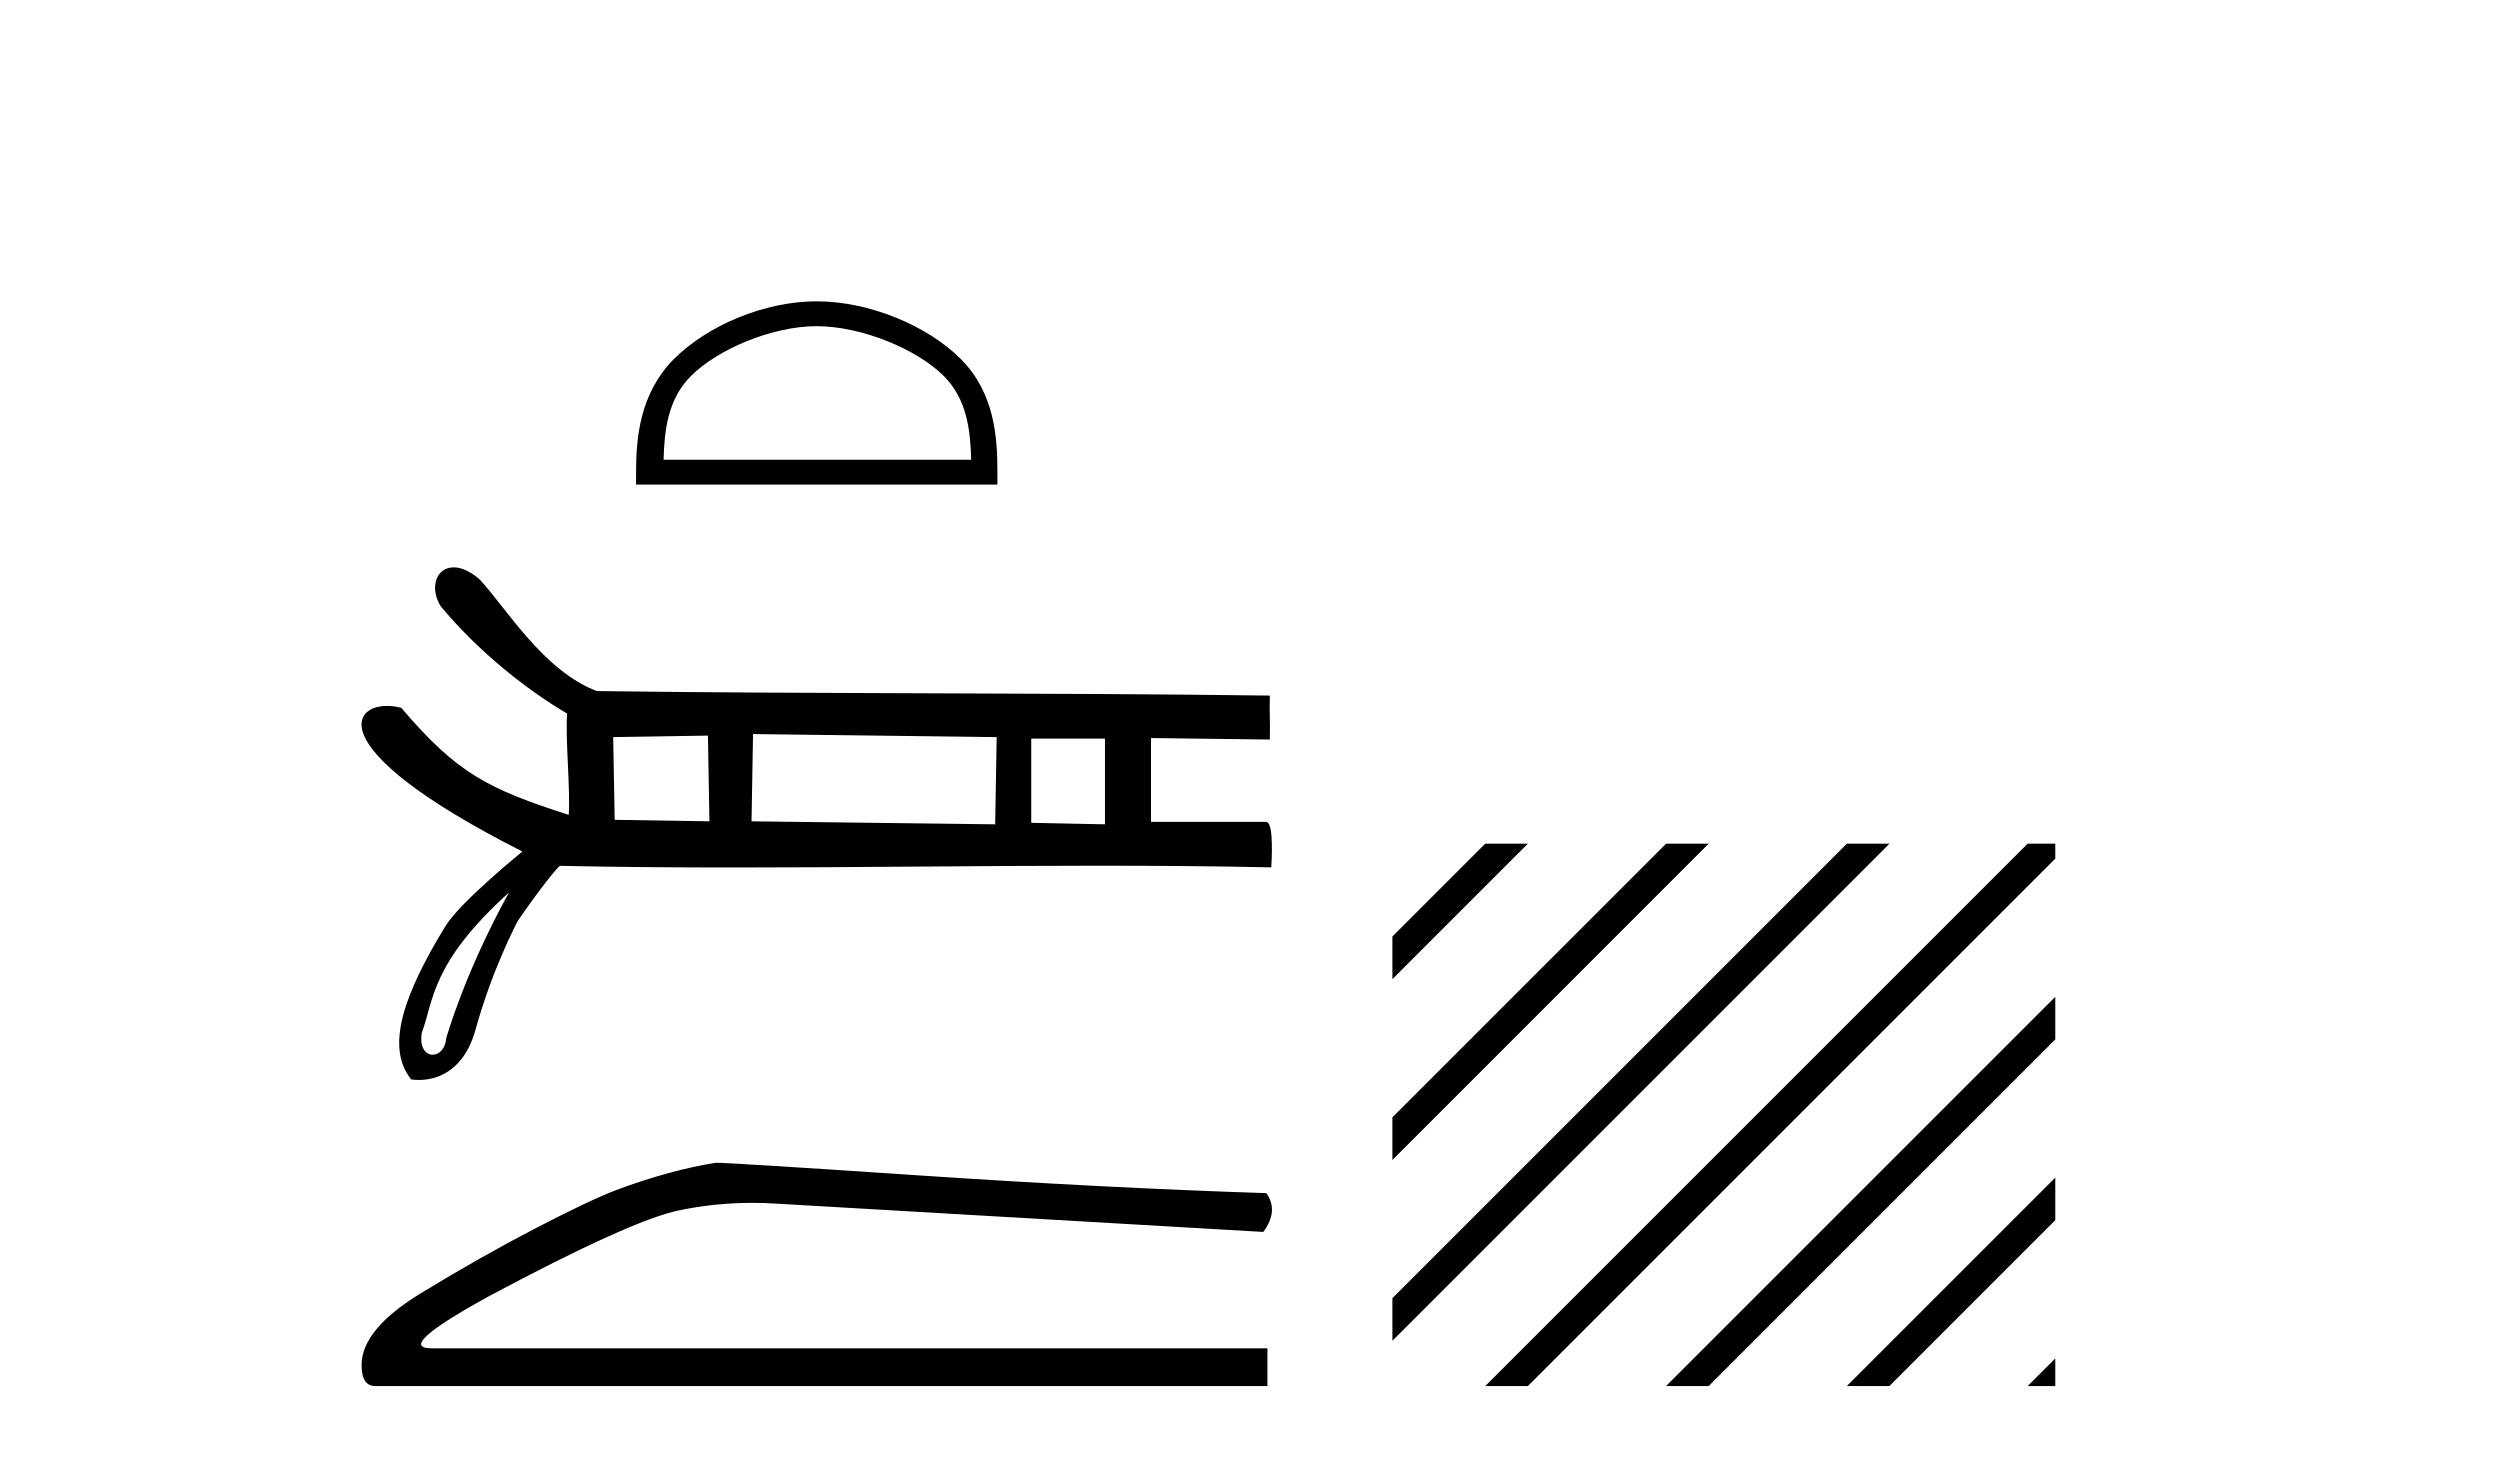
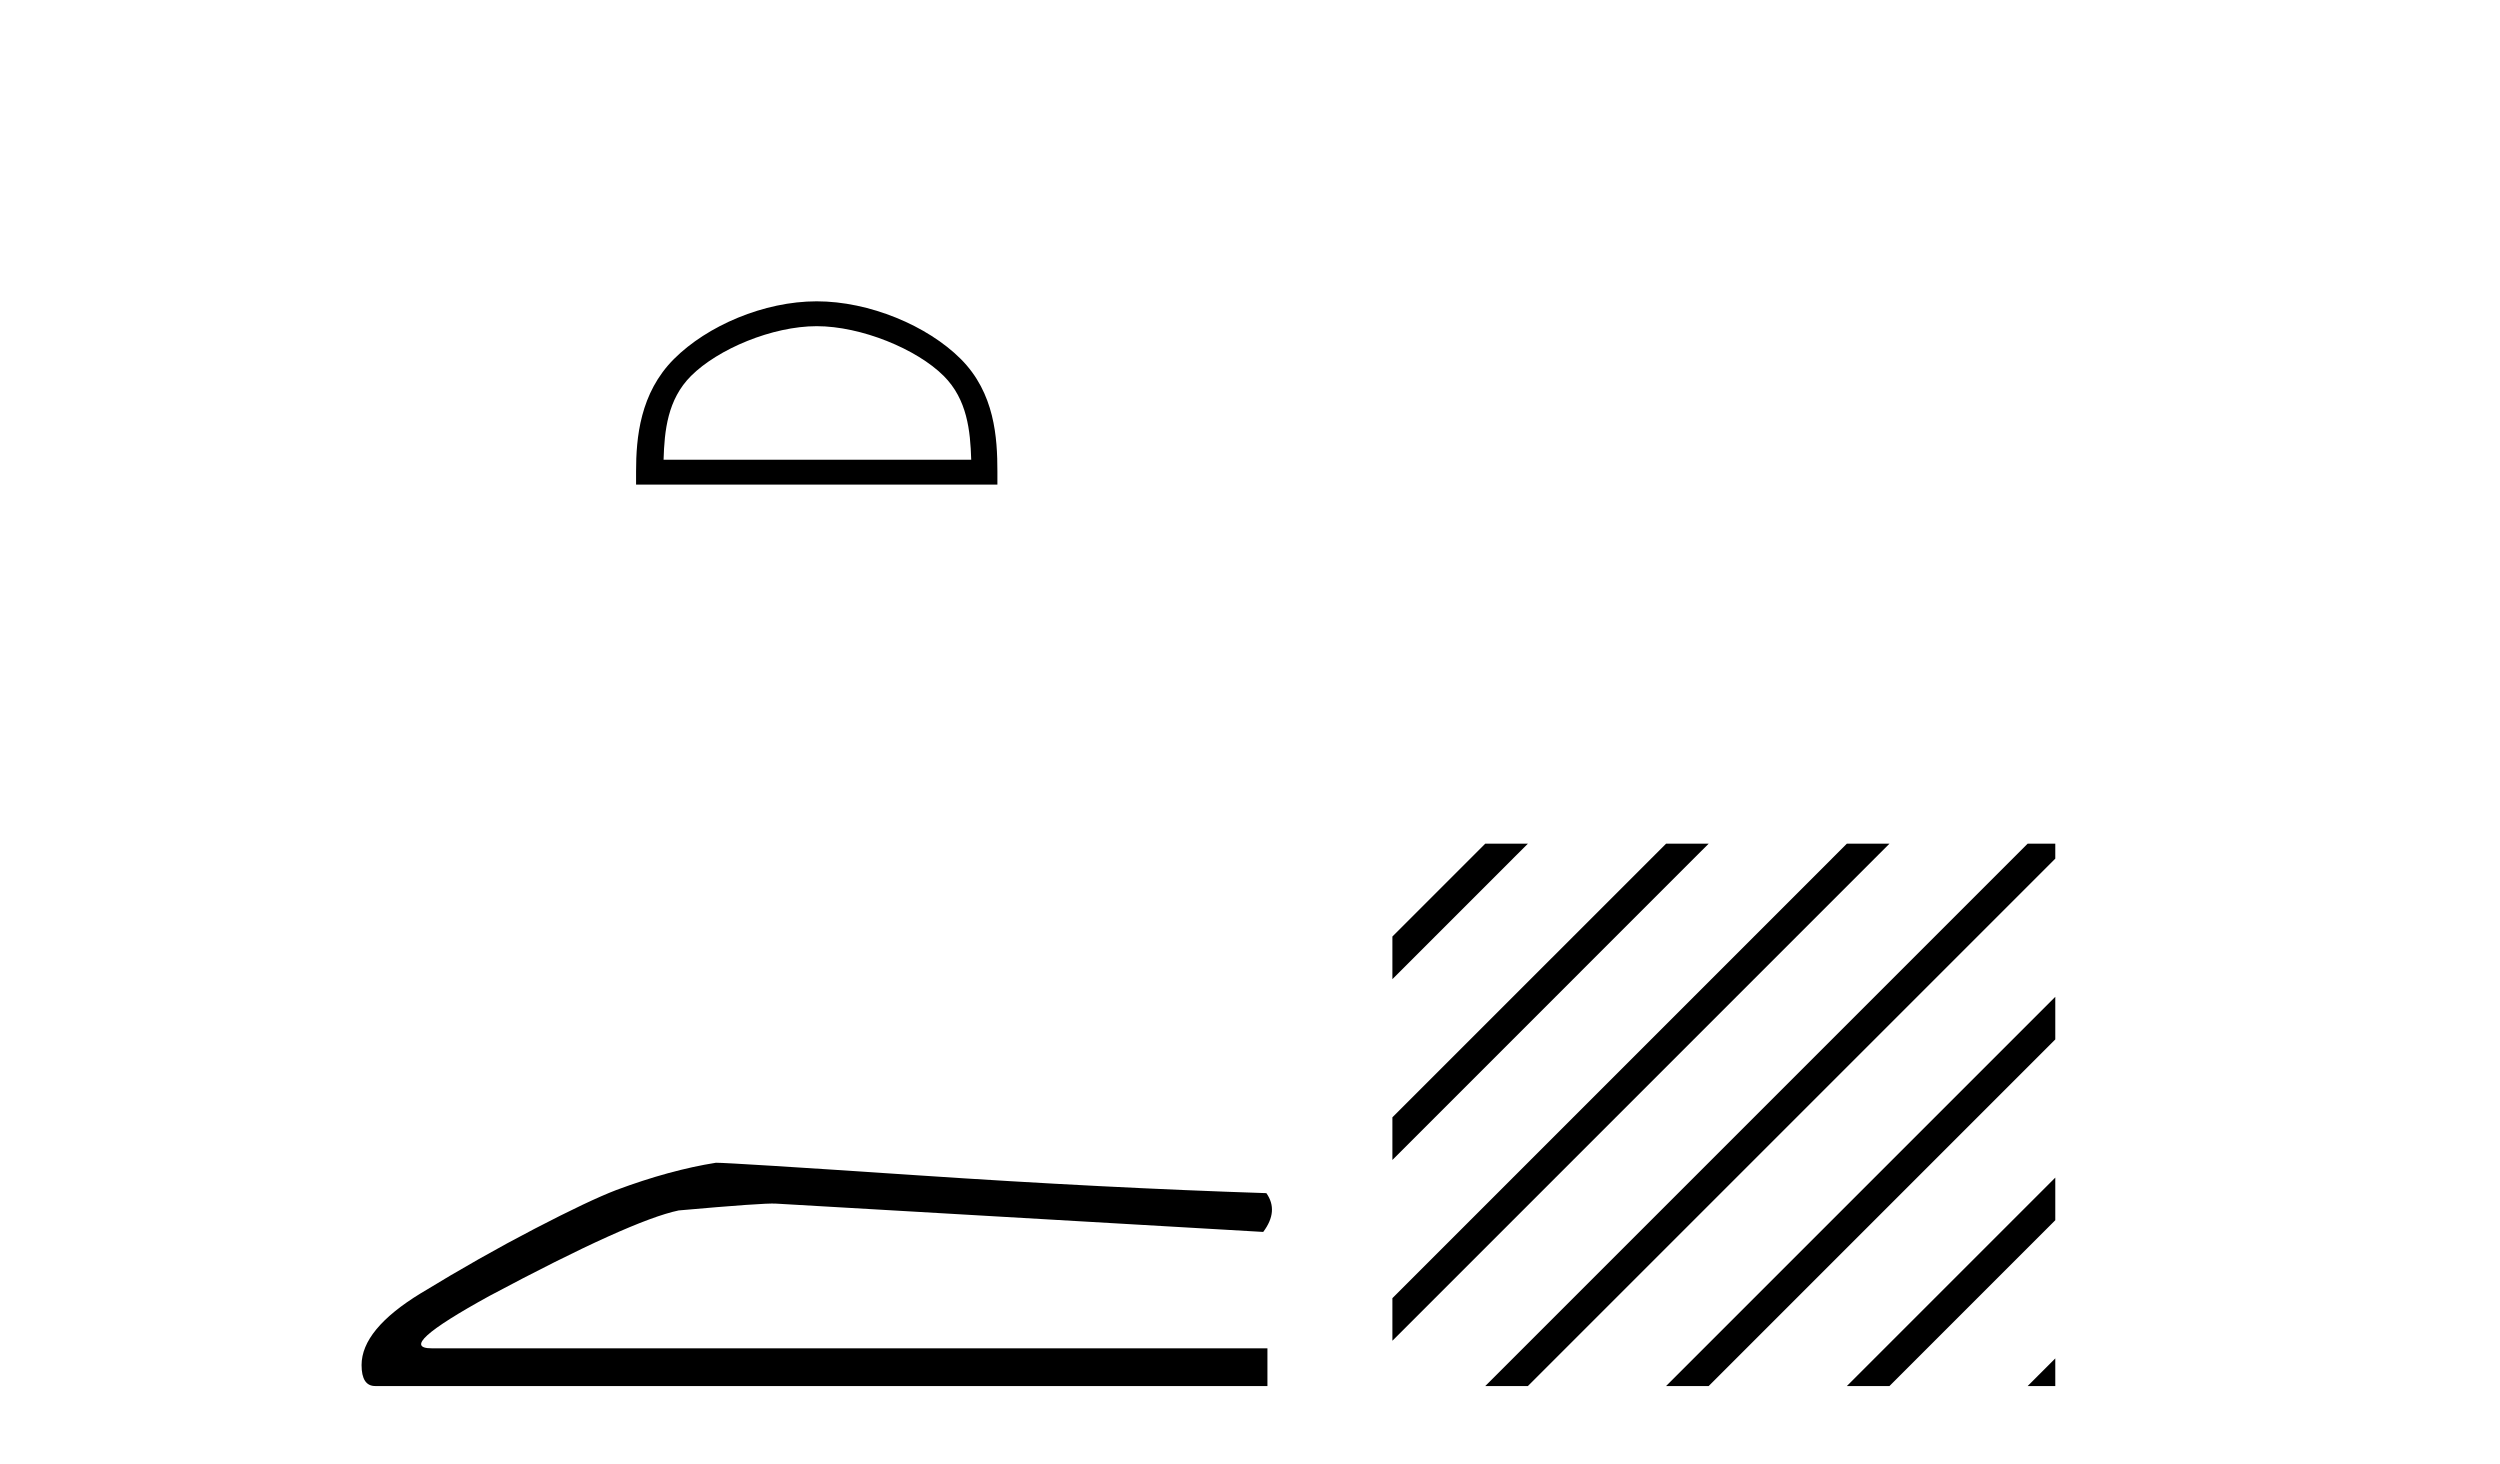
<svg xmlns="http://www.w3.org/2000/svg" width="70.0" height="41.0">
  <path d="M 22.868 9.133 C 24.113 9.133 25.67 9.772 26.424 10.526 C 27.083 11.185 27.169 12.06 27.194 12.872 L 18.58 12.872 C 18.604 12.06 18.69 11.185 19.349 10.526 C 20.103 9.772 21.624 9.133 22.868 9.133 ZM 22.868 8.437 C 21.392 8.437 19.804 9.119 18.873 10.05 C 17.918 11.004 17.81 12.261 17.81 13.202 L 17.81 13.568 L 27.927 13.568 L 27.927 13.202 C 27.927 12.261 27.855 11.004 26.9 10.05 C 25.969 9.119 24.344 8.437 22.868 8.437 Z" style="fill:#000000;stroke:none" />
-   <path d="M 19.822 20.597 L 19.864 22.997 L 17.211 22.955 L 17.169 20.639 L 19.822 20.597 ZM 21.085 20.554 L 27.907 20.639 L 27.865 23.081 L 21.043 22.997 L 21.085 20.554 ZM 30.939 20.681 L 30.939 23.081 L 28.875 23.039 L 28.875 20.681 ZM 14.252 24.989 C 13.001 27.252 12.495 29.069 12.495 29.069 C 12.471 29.373 12.289 29.532 12.116 29.532 C 11.923 29.532 11.742 29.334 11.81 28.92 C 12.147 28.016 12.058 26.974 14.252 24.989 ZM 12.701 15.886 C 12.568 15.886 12.454 15.929 12.368 16.004 C 12.151 16.191 12.107 16.576 12.328 16.958 L 12.329 16.96 L 12.33 16.962 C 13.394 18.253 14.782 19.337 15.879 19.979 C 15.827 20.716 15.973 22.071 15.924 22.817 C 13.685 22.094 12.807 21.669 11.243 19.827 L 11.238 19.82 L 11.23 19.818 C 11.095 19.783 10.961 19.765 10.834 19.765 C 10.652 19.765 10.486 19.802 10.361 19.876 C 10.144 20.004 10.048 20.244 10.19 20.586 C 10.328 20.921 10.696 21.361 11.405 21.907 C 12.106 22.446 13.144 23.091 14.627 23.843 C 14.519 23.931 14.14 24.242 13.724 24.615 C 13.23 25.057 12.684 25.586 12.473 25.931 C 11.9 26.868 11.478 27.709 11.288 28.429 C 11.098 29.154 11.143 29.758 11.506 30.214 L 11.512 30.221 L 11.521 30.223 C 11.524 30.223 11.604 30.239 11.73 30.239 C 11.863 30.239 12.048 30.222 12.249 30.149 C 12.642 30.005 13.09 29.652 13.32 28.815 C 13.775 27.157 14.472 25.834 14.496 25.789 C 14.713 25.467 15.018 25.047 15.268 24.723 C 15.393 24.561 15.505 24.424 15.585 24.335 C 15.623 24.292 15.654 24.26 15.675 24.243 L 15.694 24.244 C 17.293 24.278 18.912 24.29 20.54 24.29 C 23.92 24.29 27.345 24.24 30.724 24.24 C 32.353 24.24 33.972 24.251 35.57 24.286 L 35.595 24.286 L 35.597 24.262 C 35.597 24.26 35.618 23.955 35.612 23.649 C 35.61 23.495 35.6 23.341 35.578 23.225 C 35.567 23.165 35.552 23.115 35.533 23.079 C 35.523 23.059 35.511 23.044 35.497 23.033 C 35.481 23.02 35.464 23.013 35.445 23.013 L 32.228 23.013 C 32.228 22.296 32.228 21.382 32.228 20.665 C 33.315 20.679 34.442 20.693 35.528 20.707 L 35.554 20.707 L 35.555 20.682 C 35.569 20.261 35.541 19.924 35.555 19.503 L 35.555 19.476 L 35.529 19.476 C 29.256 19.392 22.983 19.434 16.711 19.35 C 15.964 19.067 15.329 18.485 14.79 17.876 C 14.247 17.262 13.801 16.621 13.434 16.229 L 13.433 16.228 L 13.432 16.227 C 13.204 16.028 12.994 15.925 12.814 15.895 C 12.775 15.889 12.737 15.886 12.701 15.886 Z" style="fill:#000000;stroke:none" />
-   <path d="M 20.046 32.557 Q 18.755 32.762 17.258 33.32 Q 16.494 33.613 14.968 34.406 Q 13.441 35.199 11.783 36.211 Q 10.124 37.224 10.124 38.222 Q 10.124 38.809 10.506 38.809 L 35.488 38.809 L 35.488 37.753 L 12.091 37.753 Q 11.034 37.753 13.706 36.285 Q 17.669 34.171 19.004 33.892 Q 20.019 33.68 21.06 33.68 Q 21.389 33.68 21.72 33.701 L 35.37 34.494 Q 35.811 33.907 35.458 33.408 Q 30.938 33.261 25.698 32.909 Q 20.457 32.557 20.046 32.557 Z" style="fill:#000000;stroke:none" />
+   <path d="M 20.046 32.557 Q 18.755 32.762 17.258 33.32 Q 16.494 33.613 14.968 34.406 Q 13.441 35.199 11.783 36.211 Q 10.124 37.224 10.124 38.222 Q 10.124 38.809 10.506 38.809 L 35.488 38.809 L 35.488 37.753 L 12.091 37.753 Q 11.034 37.753 13.706 36.285 Q 17.669 34.171 19.004 33.892 Q 21.389 33.68 21.72 33.701 L 35.37 34.494 Q 35.811 33.907 35.458 33.408 Q 30.938 33.261 25.698 32.909 Q 20.457 32.557 20.046 32.557 Z" style="fill:#000000;stroke:none" />
  <path d="M 41.587 23.623 L 38.987 26.223 L 38.987 27.416 L 38.987 27.416 L 42.482 23.921 L 42.781 23.623 ZM 46.65 23.623 L 38.987 31.285 L 38.987 32.479 L 38.987 32.479 L 47.544 23.921 L 47.843 23.623 ZM 51.712 23.623 L 38.987 36.348 L 38.987 37.541 L 38.987 37.541 L 52.607 23.921 L 52.905 23.623 ZM 56.774 23.623 L 41.886 38.511 L 41.587 38.809 L 42.781 38.809 L 57.548 24.042 L 57.548 23.623 ZM 57.548 27.911 L 46.948 38.511 L 46.65 38.809 L 47.843 38.809 L 57.548 29.104 L 57.548 27.911 ZM 57.548 32.973 L 52.01 38.511 L 51.712 38.809 L 52.905 38.809 L 57.548 34.166 L 57.548 32.973 ZM 57.548 38.035 L 57.072 38.511 L 56.774 38.809 L 57.548 38.809 L 57.548 38.035 Z" style="fill:#000000;stroke:none" />
</svg>